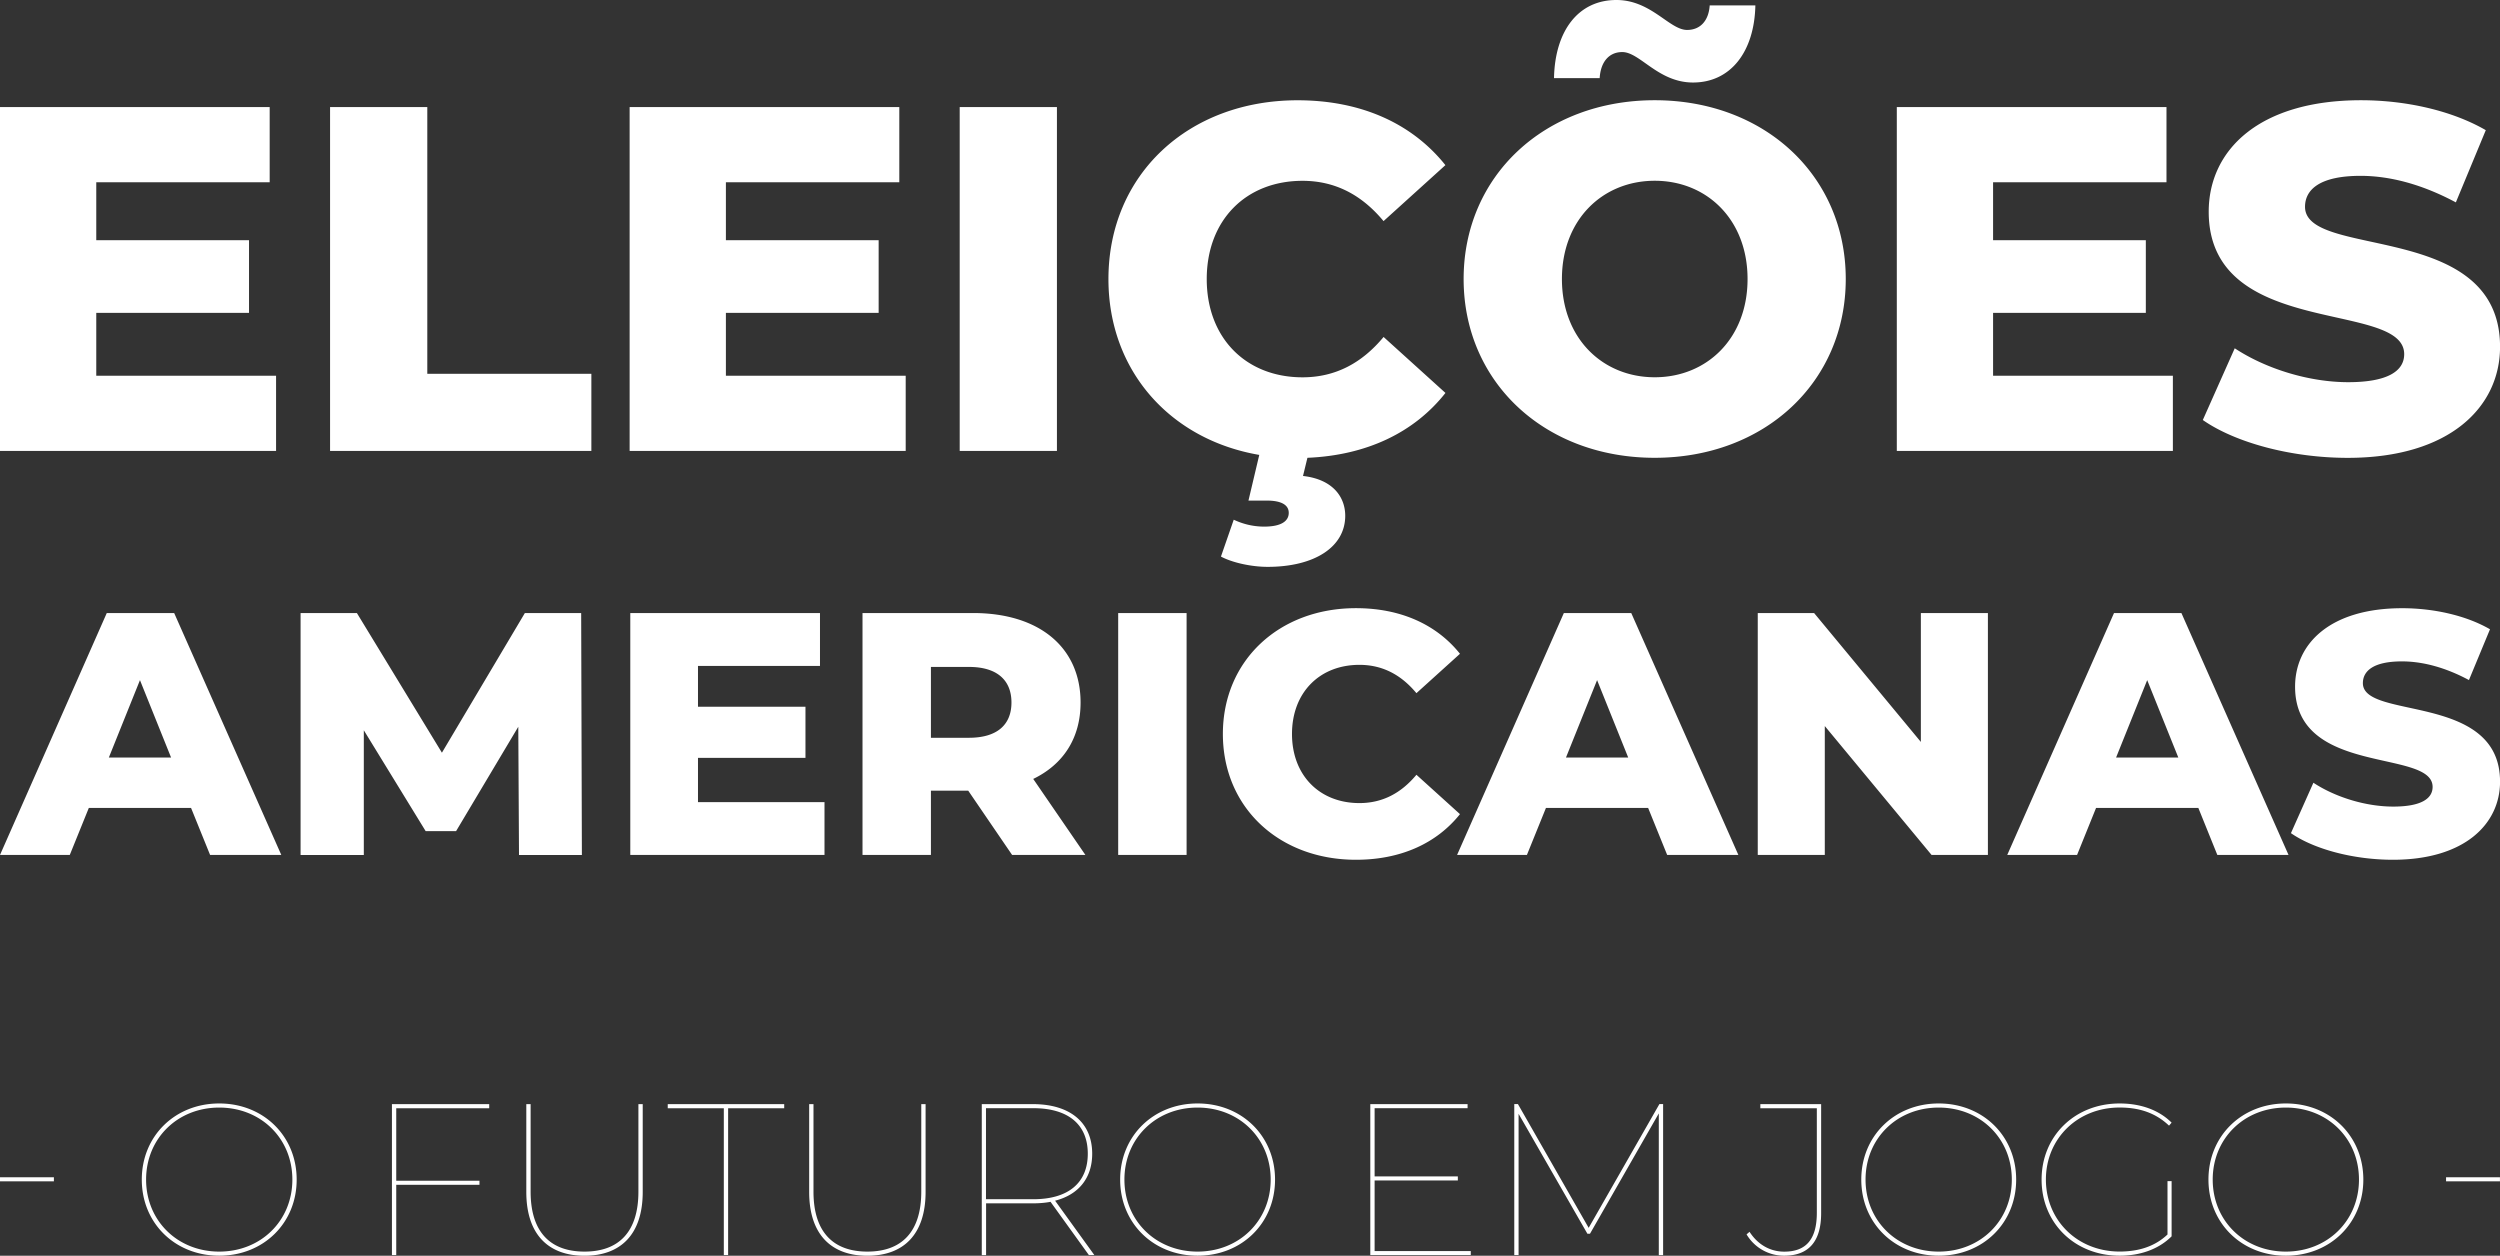
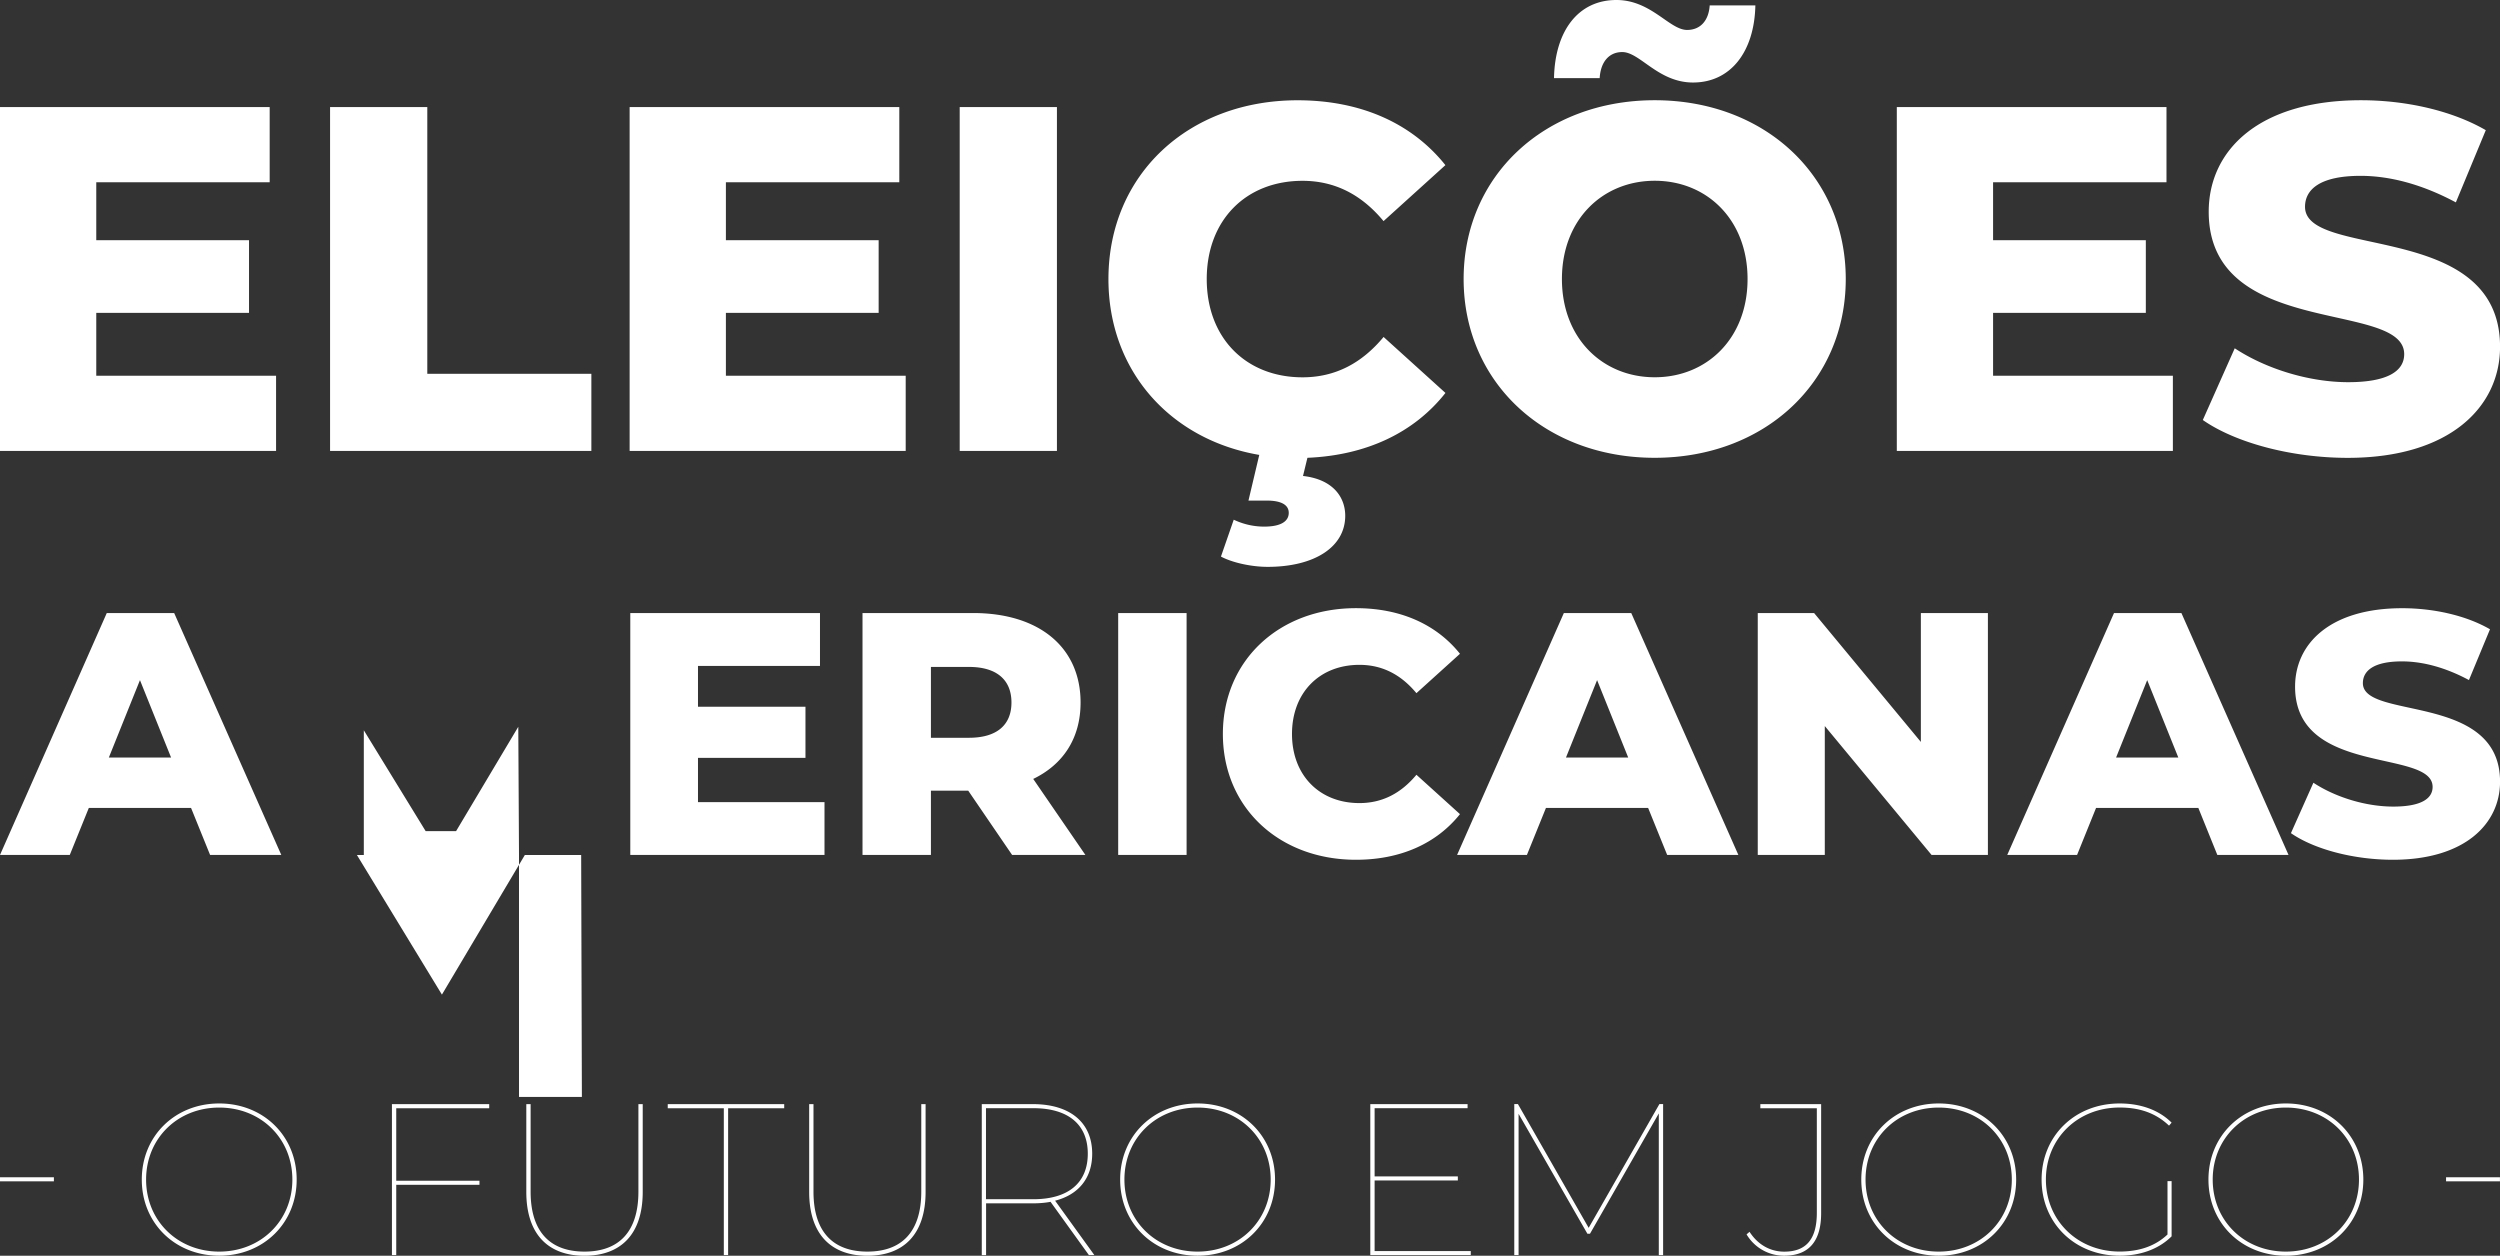
<svg xmlns="http://www.w3.org/2000/svg" id="Camada_1" viewBox="0 0 492.63 247.45">
  <rect x="0" y="0" width="492.63" height="247.45" fill="#333333" stroke="none" />
  <defs>
    <style>.cls-1{fill:#fff;stroke-width:0}</style>
  </defs>
-   <path class="cls-1" d="M54.4 74.05v14.81H0V21.1h53.14v14.81H18.97v11.42h30.1v14.32h-30.1v12.39H54.4zM65.04 21.1H84.2v52.56h32.33v15.2H65.04V21.1zM178.47 74.05v14.81h-54.4V21.1h53.14v14.81h-34.17v11.42h30.1v14.32h-30.1v12.39h35.43zM189.11 21.1h19.16v67.76h-19.16V21.1zM272.64 66.4l12.19 11.03c-6.19 7.84-15.58 12.29-27.2 12.78l-.87 3.58c6 .68 8.32 4.26 8.32 7.84 0 6.19-6.1 10.07-15.29 10.07-3.29 0-7.07-.87-9.2-2.03l2.52-7.26c1.65.78 3.68 1.36 6 1.36 3.48 0 4.84-1.16 4.84-2.71 0-1.45-1.26-2.42-4.36-2.42h-3.58l2.13-9c-17.52-3-29.72-16.55-29.72-34.65 0-20.62 15.78-35.23 37.27-35.23 12.49 0 22.55 4.55 29.13 12.78l-12.19 11.03c-4.26-5.13-9.49-7.94-15.97-7.94-11.13 0-18.87 7.74-18.87 19.36s7.74 19.36 18.87 19.36c6.49 0 11.71-2.81 15.97-7.94zM288.41 54.98c0-20.33 15.97-35.23 37.65-35.23s37.65 14.91 37.65 35.23-15.97 35.23-37.65 35.23-37.65-14.91-37.65-35.23zm31.26-44.72c-2.61 0-4.26 1.94-4.45 5.13h-9C306.41 6 311.06 0 318.51 0c6.87 0 10.45 5.9 13.94 5.9 2.61 0 4.26-1.84 4.45-4.84h9c-.19 9.1-4.84 15.2-12.29 15.2-6.87 0-10.45-6-13.94-6zm24.69 44.72c0-11.71-8.03-19.36-18.29-19.36s-18.29 7.65-18.29 19.36 8.03 19.36 18.29 19.36 18.29-7.65 18.29-19.36zM428.17 74.05v14.81h-54.4V21.1h53.14v14.81h-34.17v11.42h30.1v14.32h-30.1v12.39h35.43zM434.07 82.76l6.29-14.13c6 3.97 14.52 6.68 22.36 6.68s11.03-2.23 11.03-5.52c0-10.74-38.52-2.9-38.52-28.07 0-12.1 9.87-21.97 30.01-21.97 8.81 0 17.91 2.03 24.59 5.9l-5.9 14.23c-6.49-3.48-12.87-5.23-18.78-5.23-8.03 0-10.94 2.71-10.94 6.1 0 10.36 38.43 2.61 38.43 27.59 0 11.81-9.87 21.88-30.01 21.88-11.13 0-22.17-3-28.55-7.45zM37.66 159.21H17.5l-3.75 9.26H0l21.04-47.67h13.28l21.11 47.67H41.4l-3.75-9.26zm-3.95-9.94l-6.13-15.25-6.13 15.25h12.26zM102.27 168.47l-.14-25.26-12.26 20.57h-5.99L71.69 143.9v24.58H59.23v-47.67h11.1l16.75 27.51 16.34-27.51h11.1l.14 47.67h-12.39zM162.47 158.05v10.42H124.2V120.8h37.38v10.42h-24.04v8.04h21.18v10.08h-21.18v8.72h24.92zM190.79 155.8h-7.35v12.67h-13.48V120.8h21.79c13.01 0 21.18 6.74 21.18 17.64 0 7.01-3.41 12.19-9.33 15.05l10.28 14.98h-14.44l-8.65-12.67zm.14-24.38h-7.49v13.96h7.49c5.58 0 8.38-2.59 8.38-6.95s-2.79-7.01-8.38-7.01zM220.34 120.8h13.48v47.67h-13.48V120.8zM240.97 144.63c0-14.5 11.1-24.79 26.22-24.79 8.78 0 15.87 3.2 20.5 8.99l-8.58 7.76c-3-3.61-6.67-5.58-11.24-5.58-7.83 0-13.28 5.45-13.28 13.62s5.45 13.62 13.28 13.62c4.56 0 8.24-1.97 11.24-5.58l8.58 7.76c-4.63 5.79-11.71 8.99-20.5 8.99-15.12 0-26.22-10.28-26.22-24.79zM324.79 159.21h-20.16l-3.75 9.26h-13.76l21.04-47.67h13.28l21.11 47.67h-14.03l-3.75-9.26zm-3.95-9.94l-6.13-15.25-6.13 15.25h12.26zM391.72 120.8v47.67h-11.1l-21.04-25.4v25.4h-13.21V120.8h11.1l21.04 25.4v-25.4h13.21zM433.19 159.21h-20.16l-3.74 9.26h-13.76l21.04-47.67h13.28l21.11 47.67h-14.03l-3.74-9.26zm-3.95-9.94l-6.13-15.25-6.13 15.25h12.26zM451.43 164.18l4.43-9.94c4.22 2.79 10.22 4.7 15.73 4.7s7.76-1.57 7.76-3.88c0-7.56-27.1-2.04-27.1-19.75 0-8.51 6.95-15.46 21.11-15.46 6.2 0 12.6 1.43 17.3 4.15l-4.15 10.01c-4.56-2.45-9.06-3.68-13.21-3.68-5.65 0-7.69 1.91-7.69 4.29 0 7.29 27.03 1.84 27.03 19.41 0 8.31-6.95 15.39-21.11 15.39-7.83 0-15.59-2.11-20.09-5.24zM0 231.98h10.62v.81H0v-.81zM27.94 232.44c0-8.58 6.54-15 15.26-15s15.26 6.42 15.26 15-6.54 15-15.26 15-15.26-6.42-15.26-15zm29.67 0c0-8.12-6.2-14.19-14.41-14.19s-14.41 6.08-14.41 14.19 6.2 14.19 14.41 14.19 14.41-6.08 14.41-14.19zM78.08 218.38v14.28h16.4v.81h-16.4v13.85h-.85v-29.75H96.4v.81H78.08zM103.71 234.87v-17.3h.85v17.25c0 7.95 3.87 11.81 10.62 11.81s10.62-3.87 10.62-11.81v-17.25h.85v17.3c0 8.41-4.38 12.58-11.47 12.58s-11.47-4.16-11.47-12.58zM142.63 218.38h-11.05v-.81h22.95v.81h-11.05v28.94h-.85v-28.94zM159.45 234.87v-17.3h.85v17.25c0 7.95 3.87 11.81 10.62 11.81s10.62-3.87 10.62-11.81v-17.25h.85v17.3c0 8.41-4.38 12.58-11.47 12.58s-11.47-4.16-11.47-12.58zM214.57 247.32l-7.56-10.5c-1.06.21-2.25.3-3.48.3h-9.22v10.2h-.85v-29.75h10.07c7.31 0 11.69 3.61 11.69 9.77 0 4.8-2.68 8.07-7.31 9.26l7.73 10.71h-1.06zm-10.97-11.01c6.97 0 10.75-3.27 10.75-8.97s-3.78-8.97-10.75-8.97h-9.31v17.93h9.31zM220.73 232.44c0-8.58 6.54-15 15.26-15s15.26 6.42 15.26 15-6.54 15-15.26 15-15.26-6.42-15.26-15zm29.66 0c0-8.12-6.2-14.19-14.41-14.19s-14.41 6.08-14.41 14.19 6.2 14.19 14.41 14.19 14.41-6.08 14.41-14.19zM289.82 246.51v.81h-19.8v-29.75h19.17v.81h-18.32v13.43h16.4v.81h-16.4v13.9h18.95zM327.72 217.57v29.75h-.85V219.4l-13.56 23.71h-.51l-13.56-23.63v27.83h-.85v-29.75h.72l13.94 24.39 13.94-24.39h.72zM344.16 243.24l.59-.51c1.62 2.51 4.04 3.91 6.84 3.91 4.33 0 6.42-2.46 6.42-7.65v-20.61h-11.13v-.81h11.98v21.5c0 5.57-2.46 8.37-7.31 8.37a8.57 8.57 0 01-7.39-4.21zM366.77 232.44c0-8.58 6.54-15 15.26-15s15.26 6.42 15.26 15-6.54 15-15.26 15-15.26-6.42-15.26-15zm29.66 0c0-8.12-6.2-14.19-14.41-14.19s-14.41 6.08-14.41 14.19 6.2 14.19 14.41 14.19 14.41-6.08 14.41-14.19zM427.11 232.74h.81v10.88c-2.55 2.55-6.2 3.82-10.24 3.82-8.84 0-15.38-6.42-15.38-15s6.54-15 15.38-15c4.04 0 7.69 1.23 10.24 3.78l-.51.59c-2.72-2.59-5.99-3.57-9.73-3.57-8.33 0-14.53 6.16-14.53 14.19s6.2 14.19 14.53 14.19c3.61 0 6.88-.94 9.43-3.36v-10.54zM435.18 232.44c0-8.58 6.54-15 15.26-15s15.26 6.42 15.26 15-6.54 15-15.26 15-15.26-6.42-15.26-15zm29.66 0c0-8.12-6.2-14.19-14.41-14.19s-14.41 6.08-14.41 14.19 6.2 14.19 14.41 14.19 14.41-6.08 14.41-14.19zM482 231.98h10.62v.81H482v-.81z" />
+   <path class="cls-1" d="M54.4 74.05v14.81H0V21.1h53.14v14.81H18.97v11.42h30.1v14.32h-30.1v12.39H54.4zM65.04 21.1H84.2v52.56h32.33v15.2H65.04V21.1zM178.47 74.05v14.81h-54.4V21.1h53.14v14.81h-34.17v11.42h30.1v14.32h-30.1v12.39h35.43zM189.11 21.1h19.16v67.76h-19.16V21.1zM272.64 66.4l12.19 11.03c-6.19 7.84-15.58 12.29-27.2 12.78l-.87 3.58c6 .68 8.32 4.26 8.32 7.84 0 6.19-6.1 10.07-15.29 10.07-3.29 0-7.07-.87-9.2-2.03l2.52-7.26c1.65.78 3.68 1.36 6 1.36 3.48 0 4.84-1.16 4.84-2.71 0-1.45-1.26-2.42-4.36-2.42h-3.58l2.13-9c-17.52-3-29.72-16.55-29.72-34.65 0-20.62 15.78-35.23 37.27-35.23 12.49 0 22.55 4.55 29.13 12.78l-12.19 11.03c-4.26-5.13-9.49-7.94-15.97-7.94-11.13 0-18.87 7.74-18.87 19.36s7.74 19.36 18.87 19.36c6.49 0 11.71-2.81 15.97-7.94zM288.41 54.98c0-20.33 15.97-35.23 37.65-35.23s37.65 14.91 37.65 35.23-15.97 35.23-37.65 35.23-37.65-14.91-37.65-35.23zm31.26-44.72c-2.61 0-4.26 1.94-4.45 5.13h-9C306.41 6 311.06 0 318.51 0c6.87 0 10.45 5.9 13.94 5.9 2.61 0 4.26-1.84 4.45-4.84h9c-.19 9.1-4.84 15.2-12.29 15.2-6.87 0-10.45-6-13.94-6zm24.69 44.72c0-11.71-8.03-19.36-18.29-19.36s-18.29 7.65-18.29 19.36 8.03 19.36 18.29 19.36 18.29-7.65 18.29-19.36zM428.17 74.05v14.81h-54.4V21.1h53.14v14.81h-34.17v11.42h30.1v14.32h-30.1v12.39h35.43zM434.07 82.76l6.29-14.13c6 3.97 14.52 6.68 22.36 6.68s11.03-2.23 11.03-5.52c0-10.74-38.52-2.9-38.52-28.07 0-12.1 9.87-21.97 30.01-21.97 8.81 0 17.91 2.03 24.59 5.9l-5.9 14.23c-6.49-3.48-12.87-5.23-18.78-5.23-8.03 0-10.94 2.71-10.94 6.1 0 10.36 38.43 2.61 38.43 27.59 0 11.81-9.87 21.88-30.01 21.88-11.13 0-22.17-3-28.55-7.45zM37.66 159.21H17.5l-3.75 9.26H0l21.04-47.67h13.28l21.11 47.67H41.4l-3.75-9.26zm-3.95-9.94l-6.13-15.25-6.13 15.25h12.26zM102.27 168.47l-.14-25.26-12.26 20.57h-5.99L71.69 143.9v24.58H59.23h11.1l16.75 27.51 16.34-27.51h11.1l.14 47.67h-12.39zM162.47 158.05v10.42H124.2V120.8h37.38v10.42h-24.04v8.04h21.18v10.08h-21.18v8.72h24.92zM190.79 155.8h-7.35v12.67h-13.48V120.8h21.79c13.01 0 21.18 6.74 21.18 17.64 0 7.01-3.41 12.19-9.33 15.05l10.28 14.98h-14.44l-8.65-12.67zm.14-24.38h-7.49v13.96h7.49c5.58 0 8.38-2.59 8.38-6.95s-2.79-7.01-8.38-7.01zM220.34 120.8h13.48v47.67h-13.48V120.8zM240.97 144.63c0-14.5 11.1-24.79 26.22-24.79 8.78 0 15.87 3.2 20.5 8.99l-8.58 7.76c-3-3.61-6.67-5.58-11.24-5.58-7.83 0-13.28 5.45-13.28 13.62s5.45 13.62 13.28 13.62c4.56 0 8.24-1.97 11.24-5.58l8.58 7.76c-4.63 5.79-11.71 8.99-20.5 8.99-15.12 0-26.22-10.28-26.22-24.79zM324.79 159.21h-20.16l-3.75 9.26h-13.76l21.04-47.67h13.28l21.11 47.67h-14.03l-3.75-9.26zm-3.95-9.94l-6.13-15.25-6.13 15.25h12.26zM391.72 120.8v47.67h-11.1l-21.04-25.4v25.4h-13.21V120.8h11.1l21.04 25.4v-25.4h13.21zM433.19 159.21h-20.16l-3.74 9.26h-13.76l21.04-47.67h13.28l21.11 47.67h-14.03l-3.74-9.26zm-3.95-9.94l-6.13-15.25-6.13 15.25h12.26zM451.43 164.18l4.43-9.94c4.22 2.79 10.22 4.7 15.73 4.7s7.76-1.57 7.76-3.88c0-7.56-27.1-2.04-27.1-19.75 0-8.51 6.95-15.46 21.11-15.46 6.2 0 12.6 1.43 17.3 4.15l-4.15 10.01c-4.56-2.45-9.06-3.68-13.21-3.68-5.65 0-7.69 1.91-7.69 4.29 0 7.29 27.03 1.84 27.03 19.41 0 8.31-6.95 15.39-21.11 15.39-7.83 0-15.59-2.11-20.09-5.24zM0 231.98h10.62v.81H0v-.81zM27.94 232.44c0-8.58 6.54-15 15.26-15s15.26 6.42 15.26 15-6.54 15-15.26 15-15.26-6.42-15.26-15zm29.67 0c0-8.12-6.2-14.19-14.41-14.19s-14.41 6.08-14.41 14.19 6.2 14.19 14.41 14.19 14.41-6.08 14.41-14.19zM78.08 218.38v14.28h16.4v.81h-16.4v13.85h-.85v-29.75H96.4v.81H78.08zM103.71 234.87v-17.3h.85v17.25c0 7.95 3.87 11.81 10.62 11.81s10.62-3.87 10.62-11.81v-17.25h.85v17.3c0 8.41-4.38 12.58-11.47 12.58s-11.47-4.16-11.47-12.58zM142.63 218.38h-11.05v-.81h22.95v.81h-11.05v28.94h-.85v-28.94zM159.45 234.87v-17.3h.85v17.25c0 7.95 3.87 11.81 10.62 11.81s10.62-3.87 10.62-11.81v-17.25h.85v17.3c0 8.41-4.38 12.58-11.47 12.58s-11.47-4.16-11.47-12.58zM214.57 247.32l-7.56-10.5c-1.06.21-2.25.3-3.48.3h-9.22v10.2h-.85v-29.75h10.07c7.31 0 11.69 3.61 11.69 9.77 0 4.8-2.68 8.07-7.31 9.26l7.73 10.71h-1.06zm-10.97-11.01c6.97 0 10.75-3.27 10.75-8.97s-3.78-8.97-10.75-8.97h-9.31v17.93h9.31zM220.73 232.44c0-8.58 6.54-15 15.26-15s15.26 6.42 15.26 15-6.54 15-15.26 15-15.26-6.42-15.26-15zm29.66 0c0-8.12-6.2-14.19-14.41-14.19s-14.41 6.08-14.41 14.19 6.2 14.19 14.41 14.19 14.41-6.08 14.41-14.19zM289.82 246.51v.81h-19.8v-29.75h19.17v.81h-18.32v13.43h16.4v.81h-16.4v13.9h18.95zM327.72 217.57v29.75h-.85V219.4l-13.56 23.71h-.51l-13.56-23.63v27.83h-.85v-29.75h.72l13.94 24.39 13.94-24.39h.72zM344.16 243.24l.59-.51c1.62 2.51 4.04 3.91 6.84 3.91 4.33 0 6.42-2.46 6.42-7.65v-20.61h-11.13v-.81h11.98v21.5c0 5.57-2.46 8.37-7.31 8.37a8.57 8.57 0 01-7.39-4.21zM366.77 232.44c0-8.58 6.54-15 15.26-15s15.26 6.42 15.26 15-6.54 15-15.26 15-15.26-6.42-15.26-15zm29.66 0c0-8.12-6.2-14.19-14.41-14.19s-14.41 6.08-14.41 14.19 6.2 14.19 14.41 14.19 14.41-6.08 14.41-14.19zM427.11 232.74h.81v10.88c-2.55 2.55-6.2 3.82-10.24 3.82-8.84 0-15.38-6.42-15.38-15s6.54-15 15.38-15c4.04 0 7.69 1.23 10.24 3.78l-.51.59c-2.72-2.59-5.99-3.57-9.73-3.57-8.33 0-14.53 6.16-14.53 14.19s6.2 14.19 14.53 14.19c3.61 0 6.88-.94 9.43-3.36v-10.54zM435.18 232.44c0-8.58 6.54-15 15.26-15s15.26 6.42 15.26 15-6.54 15-15.26 15-15.26-6.42-15.26-15zm29.66 0c0-8.12-6.2-14.19-14.41-14.19s-14.41 6.08-14.41 14.19 6.2 14.19 14.41 14.19 14.41-6.08 14.41-14.19zM482 231.98h10.62v.81H482v-.81z" />
</svg>